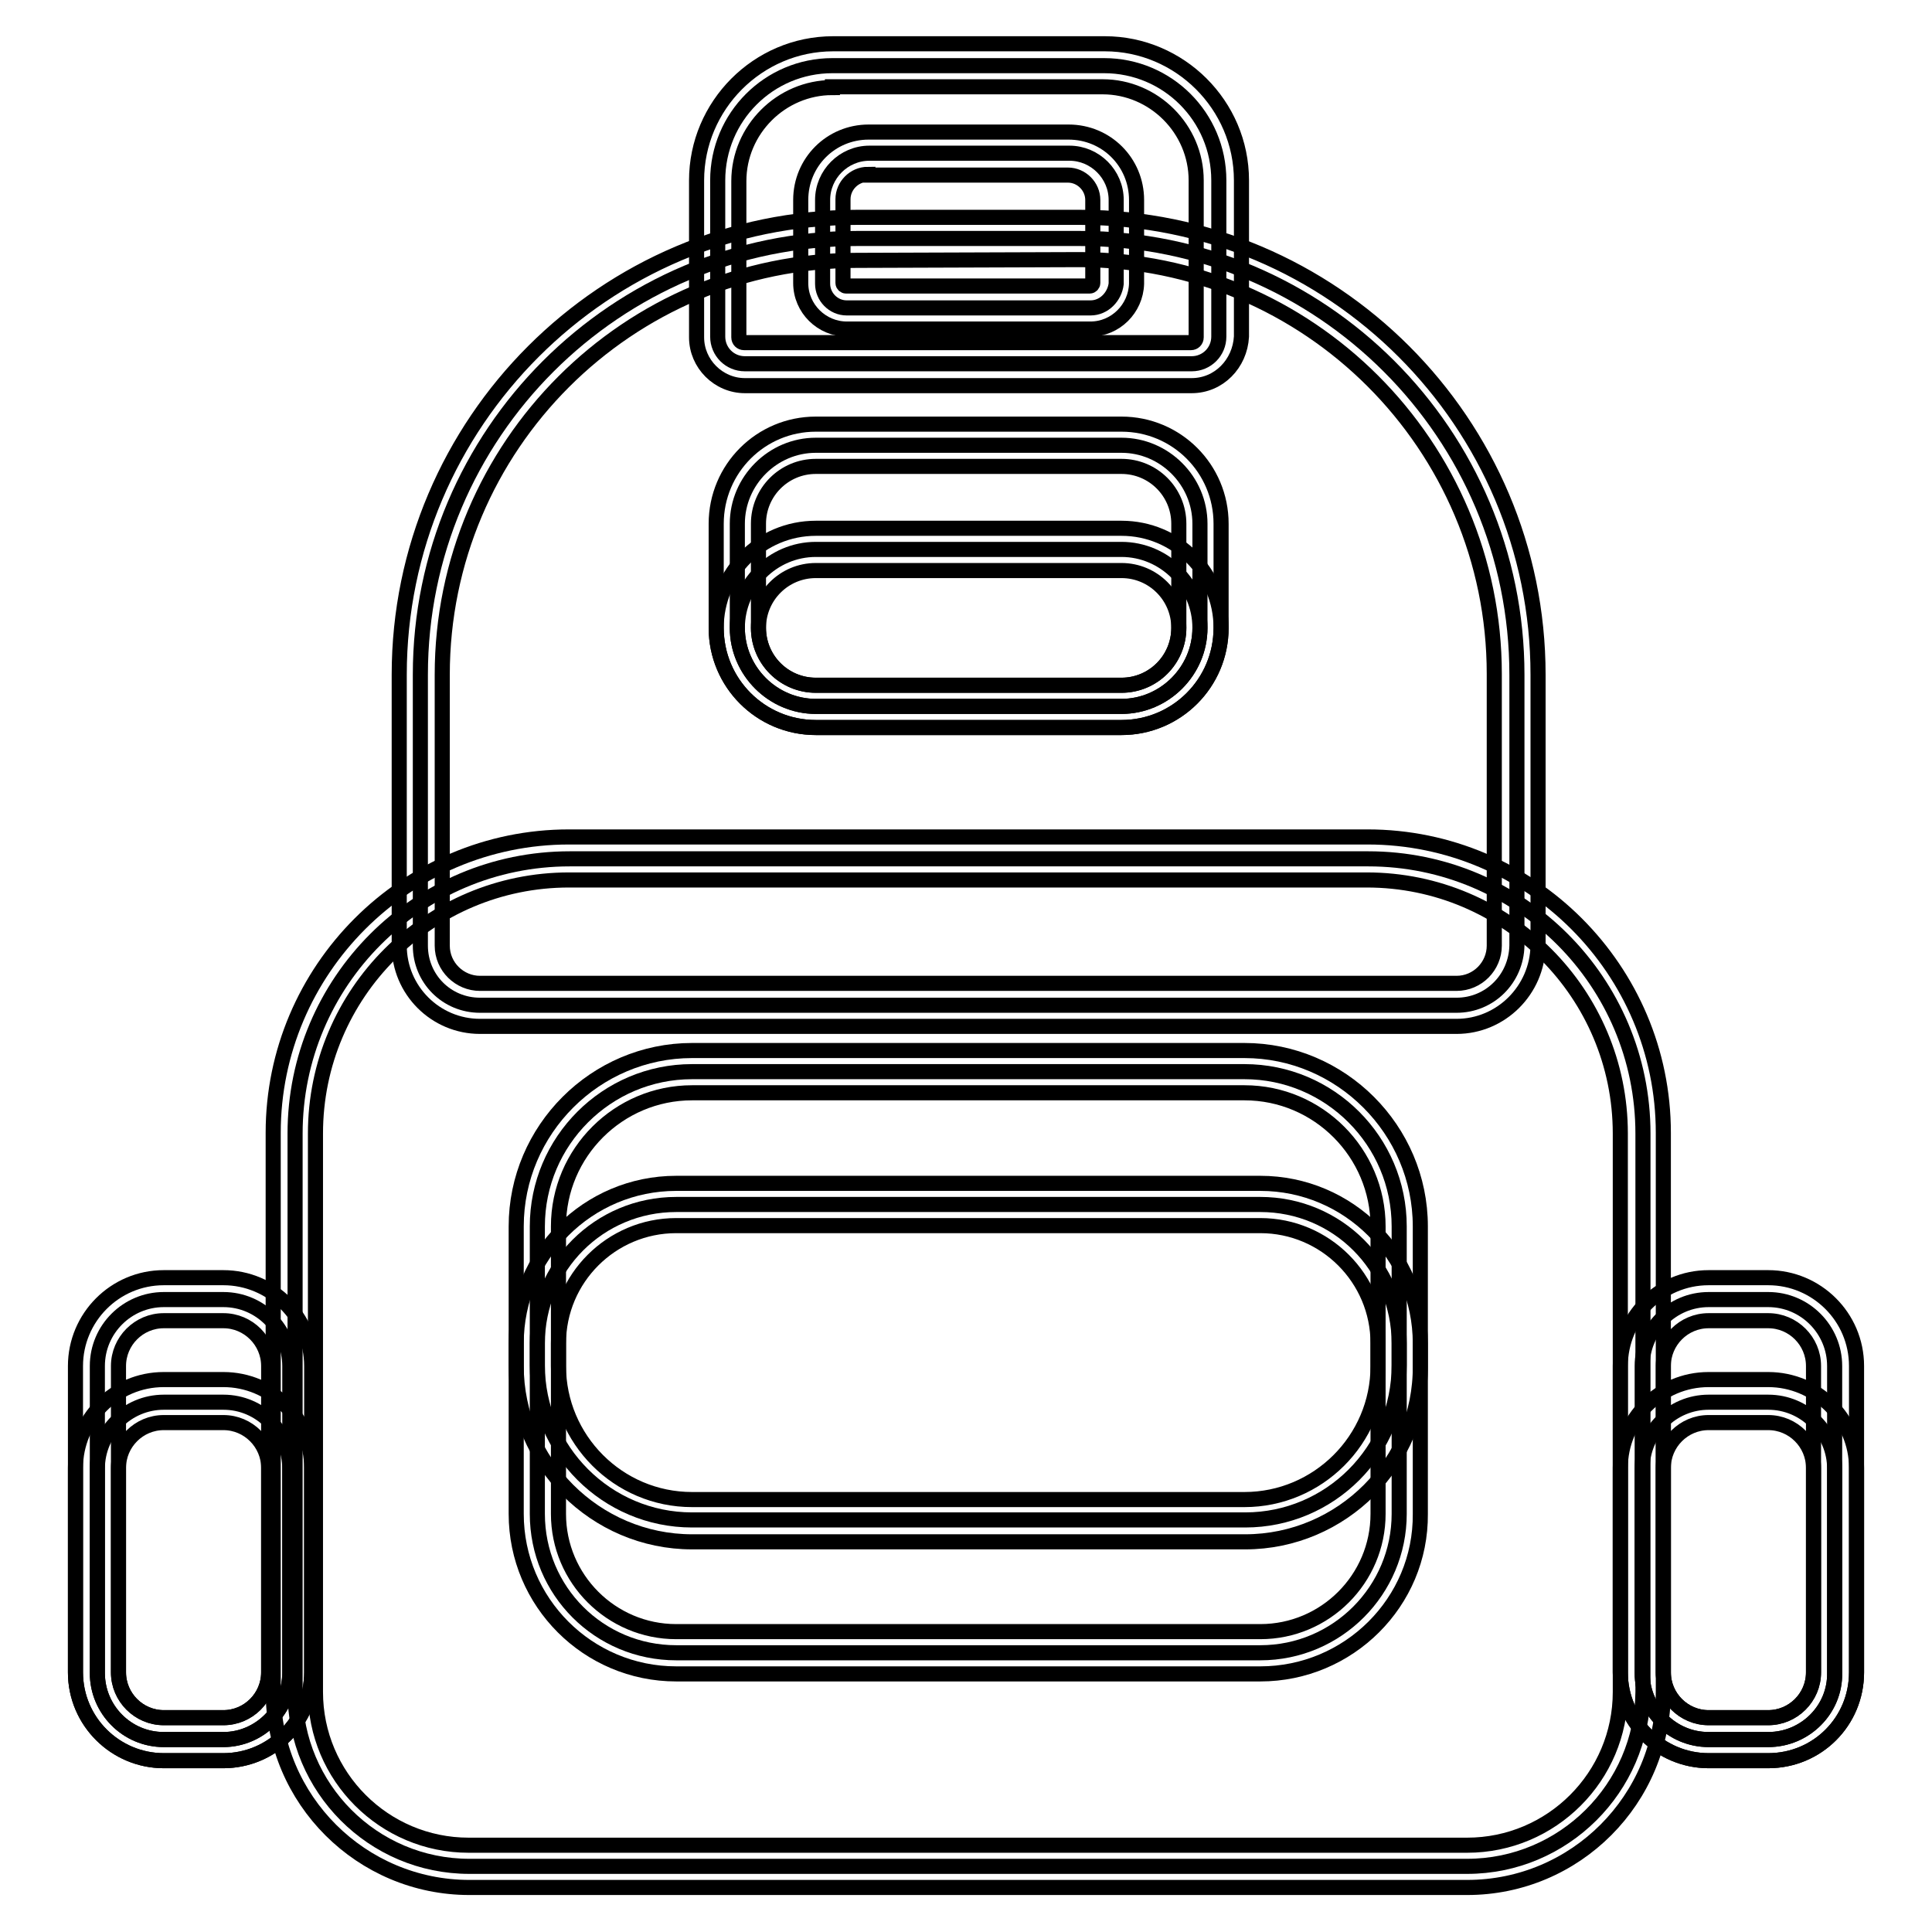
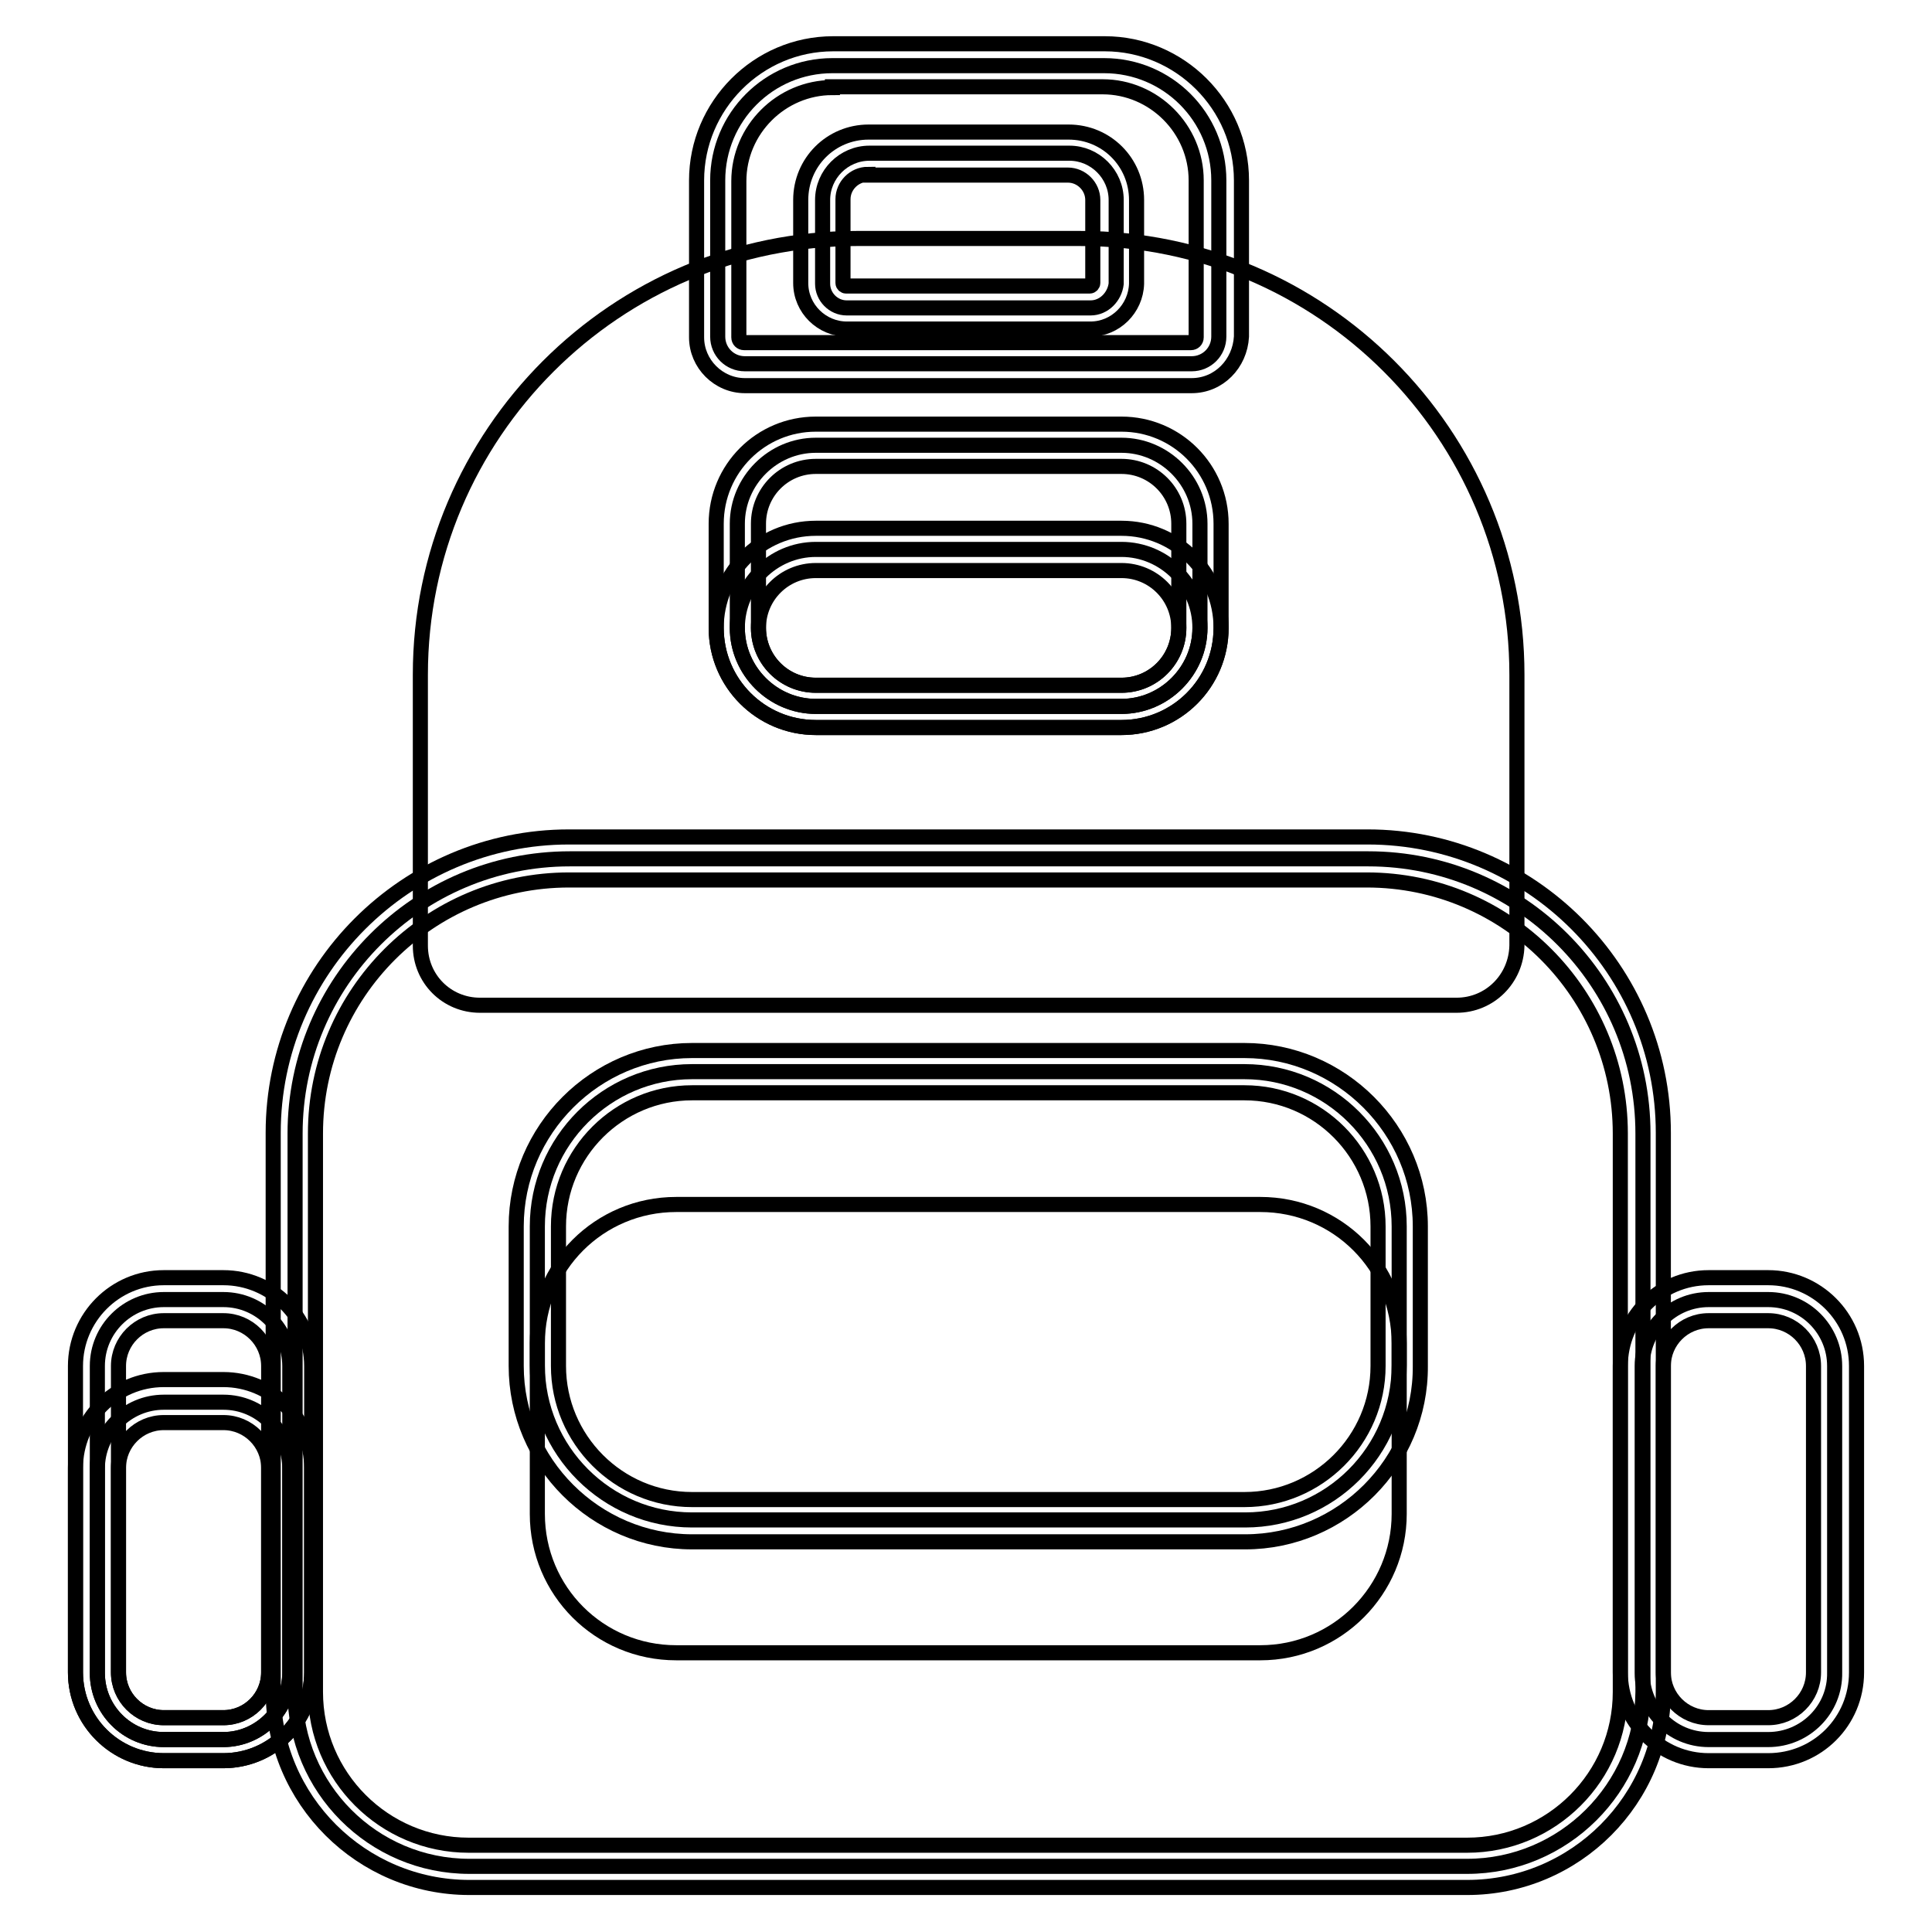
<svg xmlns="http://www.w3.org/2000/svg" version="1.1" x="0px" y="0px" viewBox="0 0 256 256" enable-background="new 0 0 256 256" xml:space="preserve">
  <g>
    <path stroke-width="2" fill-opacity="0" stroke="#000000" d="M157.9,48.2H98.7c-2,0-3.6-1.6-3.6-3.6V23.9c0-8.4,6.8-15.2,15.2-15.2h36c8.4,0,15.2,6.8,15.2,15.2v20.7 C161.5,46.6,159.9,48.2,157.9,48.2L157.9,48.2z" />
    <path stroke-width="2" fill-opacity="0" stroke="#000000" d="M157.9,51.1H98.7c-3.5,0-6.4-2.9-6.4-6.4V23.9c0-9.9,8.1-18.1,18.1-18.1h36c9.9,0,18.1,8.1,18.1,18.1v20.7 C164.3,48.2,161.5,51.1,157.9,51.1L157.9,51.1z M110.3,11.6c-6.8,0-12.4,5.6-12.4,12.4v20.7c0,0.4,0.3,0.7,0.7,0.7h59.2 c0.4,0,0.7-0.3,0.7-0.7V23.9c0-6.8-5.6-12.4-12.4-12.4H110.3z" />
    <path stroke-width="2" fill-opacity="0" stroke="#000000" d="M144.5,40.8h-32.3c-1.8,0-3.2-1.5-3.2-3.2V26.5c0-3.4,2.8-6.2,6.2-6.2h26.5c3.4,0,6.2,2.8,6.2,6.2v11.1 C147.7,39.3,146.3,40.8,144.5,40.8z" />
    <path stroke-width="2" fill-opacity="0" stroke="#000000" d="M144.5,43.6h-32.3c-3.3,0-6.1-2.7-6.1-6.1V26.5c0-5,4-9,9-9h26.5c5,0,9,4,9,9v11.1 C150.5,40.9,147.8,43.6,144.5,43.6z M115,23.1c-1.8,0-3.3,1.5-3.3,3.3v11.1c0,0.2,0.2,0.4,0.4,0.4h32.3c0.2,0,0.4-0.2,0.4-0.4V26.5 c0-1.8-1.5-3.3-3.3-3.3H115z" />
    <path stroke-width="2" fill-opacity="0" stroke="#000000" d="M193,133.2H63.6c-4.4,0-7.9-3.5-7.9-7.9V89.4c0-31.9,25.9-57.8,57.8-57.8h29.7c31.9,0,57.8,25.9,57.8,57.8 v35.9C200.9,129.7,197.4,133.2,193,133.2z" />
-     <path stroke-width="2" fill-opacity="0" stroke="#000000" d="M193,136H63.6c-5.9,0-10.7-4.8-10.7-10.7V89.4c0-33.4,27.2-60.6,60.6-60.6h29.7c33.4,0,60.6,27.2,60.6,60.6 v35.9C203.7,131.2,198.9,136,193,136z M113.5,34.5c-30.3,0-54.9,24.6-54.9,54.9v35.9c0,2.8,2.3,5,5,5H193c2.8,0,5-2.3,5-5v-36 c0-30.3-24.6-54.9-54.9-54.9L113.5,34.5L113.5,34.5z" />
    <path stroke-width="2" fill-opacity="0" stroke="#000000" d="M194.4,247.3H62.2c-12.8,0-23.1-10.4-23.1-23.1v-74c0-20.1,16.3-36.4,36.4-36.4h105.8 c20.1,0,36.4,16.3,36.4,36.4v74C217.6,236.9,207.2,247.3,194.4,247.3z" />
    <path stroke-width="2" fill-opacity="0" stroke="#000000" d="M194.4,250.1H62.2c-14.3,0-26-11.6-26-26v-74c0-21.6,17.6-39.2,39.2-39.2h105.8c21.6,0,39.2,17.6,39.2,39.2 v74C220.4,238.4,208.8,250.1,194.4,250.1z M75.4,116.6c-18.5,0-33.6,15-33.6,33.6v74c0,11.2,9.1,20.3,20.3,20.3h132.3 c11.2,0,20.3-9.1,20.3-20.3v-74c0-18.5-15-33.6-33.6-33.6L75.4,116.6L75.4,116.6z" />
    <path stroke-width="2" fill-opacity="0" stroke="#000000" d="M165,201.4H91.7c-11.3,0-20.5-9.2-20.5-20.5v-18.4c0-11.3,9.2-20.5,20.5-20.5h73.2 c11.3,0,20.5,9.2,20.5,20.5v18.4C185.4,192.3,176.2,201.4,165,201.4L165,201.4z" />
    <path stroke-width="2" fill-opacity="0" stroke="#000000" d="M165,204.3H91.7c-12.8,0-23.3-10.5-23.3-23.3v-18.5c0-12.8,10.5-23.3,23.3-23.3h73.2 c12.8,0,23.3,10.5,23.3,23.3v18.5C188.3,193.8,177.8,204.3,165,204.3L165,204.3z M91.7,144.8c-9.7,0-17.7,7.9-17.7,17.7V181 c0,9.7,7.9,17.7,17.7,17.7h73.2c9.7,0,17.7-7.9,17.7-17.7v-18.5c0-9.7-7.9-17.7-17.7-17.7H91.7z" />
    <path stroke-width="2" fill-opacity="0" stroke="#000000" d="M148.6,93.6h-40.5c-5.7,0-10.4-4.7-10.4-10.4V69.4c0-5.7,4.7-10.4,10.4-10.4h40.5c5.7,0,10.4,4.7,10.4,10.4 v13.8C159,88.9,154.3,93.6,148.6,93.6L148.6,93.6z" />
    <path stroke-width="2" fill-opacity="0" stroke="#000000" d="M148.6,96.4h-40.5c-7.3,0-13.2-5.9-13.2-13.2V69.4c0-7.3,5.9-13.2,13.2-13.2h40.5c7.3,0,13.2,5.9,13.2,13.2 v13.8C161.8,90.5,155.9,96.4,148.6,96.4L148.6,96.4z M108.1,61.8c-4.2,0-7.6,3.4-7.6,7.6v13.8c0,4.2,3.4,7.6,7.6,7.6h40.5 c4.2,0,7.6-3.4,7.6-7.6V69.4c0-4.2-3.4-7.6-7.6-7.6H108.1z" />
    <path stroke-width="2" fill-opacity="0" stroke="#000000" d="M148.6,93.6h-40.5c-5.7,0-10.4-4.7-10.4-10.4c0-5.7,4.7-10.4,10.4-10.4h40.5c5.7,0,10.4,4.7,10.4,10.4 C159,88.9,154.3,93.6,148.6,93.6L148.6,93.6z" />
    <path stroke-width="2" fill-opacity="0" stroke="#000000" d="M148.6,96.4h-40.5c-7.3,0-13.2-5.9-13.2-13.2c0-7.3,5.9-13.2,13.2-13.2h40.5c7.3,0,13.2,5.9,13.2,13.2 C161.8,90.5,155.9,96.4,148.6,96.4L148.6,96.4z M108.1,75.6c-4.2,0-7.6,3.4-7.6,7.6c0,4.2,3.4,7.6,7.6,7.6h40.5 c4.2,0,7.6-3.4,7.6-7.6c0-4.2-3.4-7.6-7.6-7.6H108.1z" />
    <path stroke-width="2" fill-opacity="0" stroke="#000000" d="M29.6,230.5h-7.9c-4.9,0-8.8-4-8.8-8.8V181c0-4.9,4-8.8,8.8-8.8h7.9c4.9,0,8.8,4,8.8,8.8v40.6 C38.4,226.5,34.4,230.5,29.6,230.5z" />
    <path stroke-width="2" fill-opacity="0" stroke="#000000" d="M29.6,233.3h-7.9c-6.4,0-11.7-5.2-11.7-11.7V181c0-6.4,5.2-11.7,11.7-11.7h7.9c6.4,0,11.7,5.2,11.7,11.7 v40.6C41.3,228.1,36,233.3,29.6,233.3z M21.7,175c-3.3,0-6,2.7-6,6v40.6c0,3.3,2.7,6,6,6h7.9c3.3,0,6-2.7,6-6V181c0-3.3-2.7-6-6-6 H21.7z" />
    <path stroke-width="2" fill-opacity="0" stroke="#000000" d="M234.3,230.5h-7.9c-4.9,0-8.8-4-8.8-8.8V181c0-4.9,4-8.8,8.8-8.8h7.9c4.9,0,8.8,4,8.8,8.8v40.6 C243.2,226.5,239.2,230.5,234.3,230.5z" />
    <path stroke-width="2" fill-opacity="0" stroke="#000000" d="M234.3,233.3h-7.9c-6.4,0-11.7-5.2-11.7-11.7V181c0-6.4,5.2-11.7,11.7-11.7h7.9c6.4,0,11.7,5.2,11.7,11.7 v40.6C246,228.1,240.8,233.3,234.3,233.3z M226.4,175c-3.3,0-6,2.7-6,6v40.6c0,3.3,2.7,6,6,6h7.9c3.3,0,6-2.7,6-6V181 c0-3.3-2.7-6-6-6H226.4z" />
    <path stroke-width="2" fill-opacity="0" stroke="#000000" d="M167,219H89.6c-10.2,0-18.4-8.2-18.4-18.4v-22.6c0-10.2,8.2-18.4,18.4-18.4H167c10.2,0,18.4,8.2,18.4,18.4 v22.6C185.4,210.7,177.2,219,167,219z" />
-     <path stroke-width="2" fill-opacity="0" stroke="#000000" d="M167,221.8H89.6c-11.7,0-21.2-9.5-21.2-21.2v-22.6c0-11.7,9.5-21.2,21.2-21.2H167 c11.7,0,21.2,9.5,21.2,21.2v22.6C188.3,212.3,178.7,221.8,167,221.8z M89.6,162.4c-8.6,0-15.6,7-15.6,15.6v22.6 c0,8.6,7,15.6,15.6,15.6H167c8.6,0,15.6-7,15.6-15.6v-22.6c0-8.6-7-15.6-15.6-15.6H89.6z" />
-     <path stroke-width="2" fill-opacity="0" stroke="#000000" d="M234.3,230.5h-7.9c-4.9,0-8.8-4-8.8-8.8v-27.1c0-4.9,4-8.8,8.8-8.8h7.9c4.9,0,8.8,4,8.8,8.8v27.1 C243.2,226.5,239.2,230.5,234.3,230.5z" />
-     <path stroke-width="2" fill-opacity="0" stroke="#000000" d="M234.3,233.3h-7.9c-6.4,0-11.7-5.2-11.7-11.7v-27.1c0-6.4,5.2-11.7,11.7-11.7h7.9c6.4,0,11.7,5.2,11.7,11.7 v27.1C246,228.1,240.8,233.3,234.3,233.3z M226.4,188.5c-3.3,0-6,2.7-6,6v27.1c0,3.3,2.7,6,6,6h7.9c3.3,0,6-2.7,6-6v-27.1 c0-3.3-2.7-6-6-6H226.4z" />
    <path stroke-width="2" fill-opacity="0" stroke="#000000" d="M29.6,230.5h-7.9c-4.9,0-8.8-4-8.8-8.8v-27.1c0-4.9,4-8.8,8.8-8.8h7.9c4.9,0,8.8,4,8.8,8.8v27.1 C38.4,226.5,34.4,230.5,29.6,230.5z" />
    <path stroke-width="2" fill-opacity="0" stroke="#000000" d="M29.6,233.3h-7.9c-6.4,0-11.7-5.2-11.7-11.7v-27.1c0-6.4,5.2-11.7,11.7-11.7h7.9c6.4,0,11.7,5.2,11.7,11.7 v27.1C41.3,228.1,36,233.3,29.6,233.3z M21.7,188.5c-3.3,0-6,2.7-6,6v27.1c0,3.3,2.7,6,6,6h7.9c3.3,0,6-2.7,6-6v-27.1 c0-3.3-2.7-6-6-6H21.7z" />
  </g>
</svg>